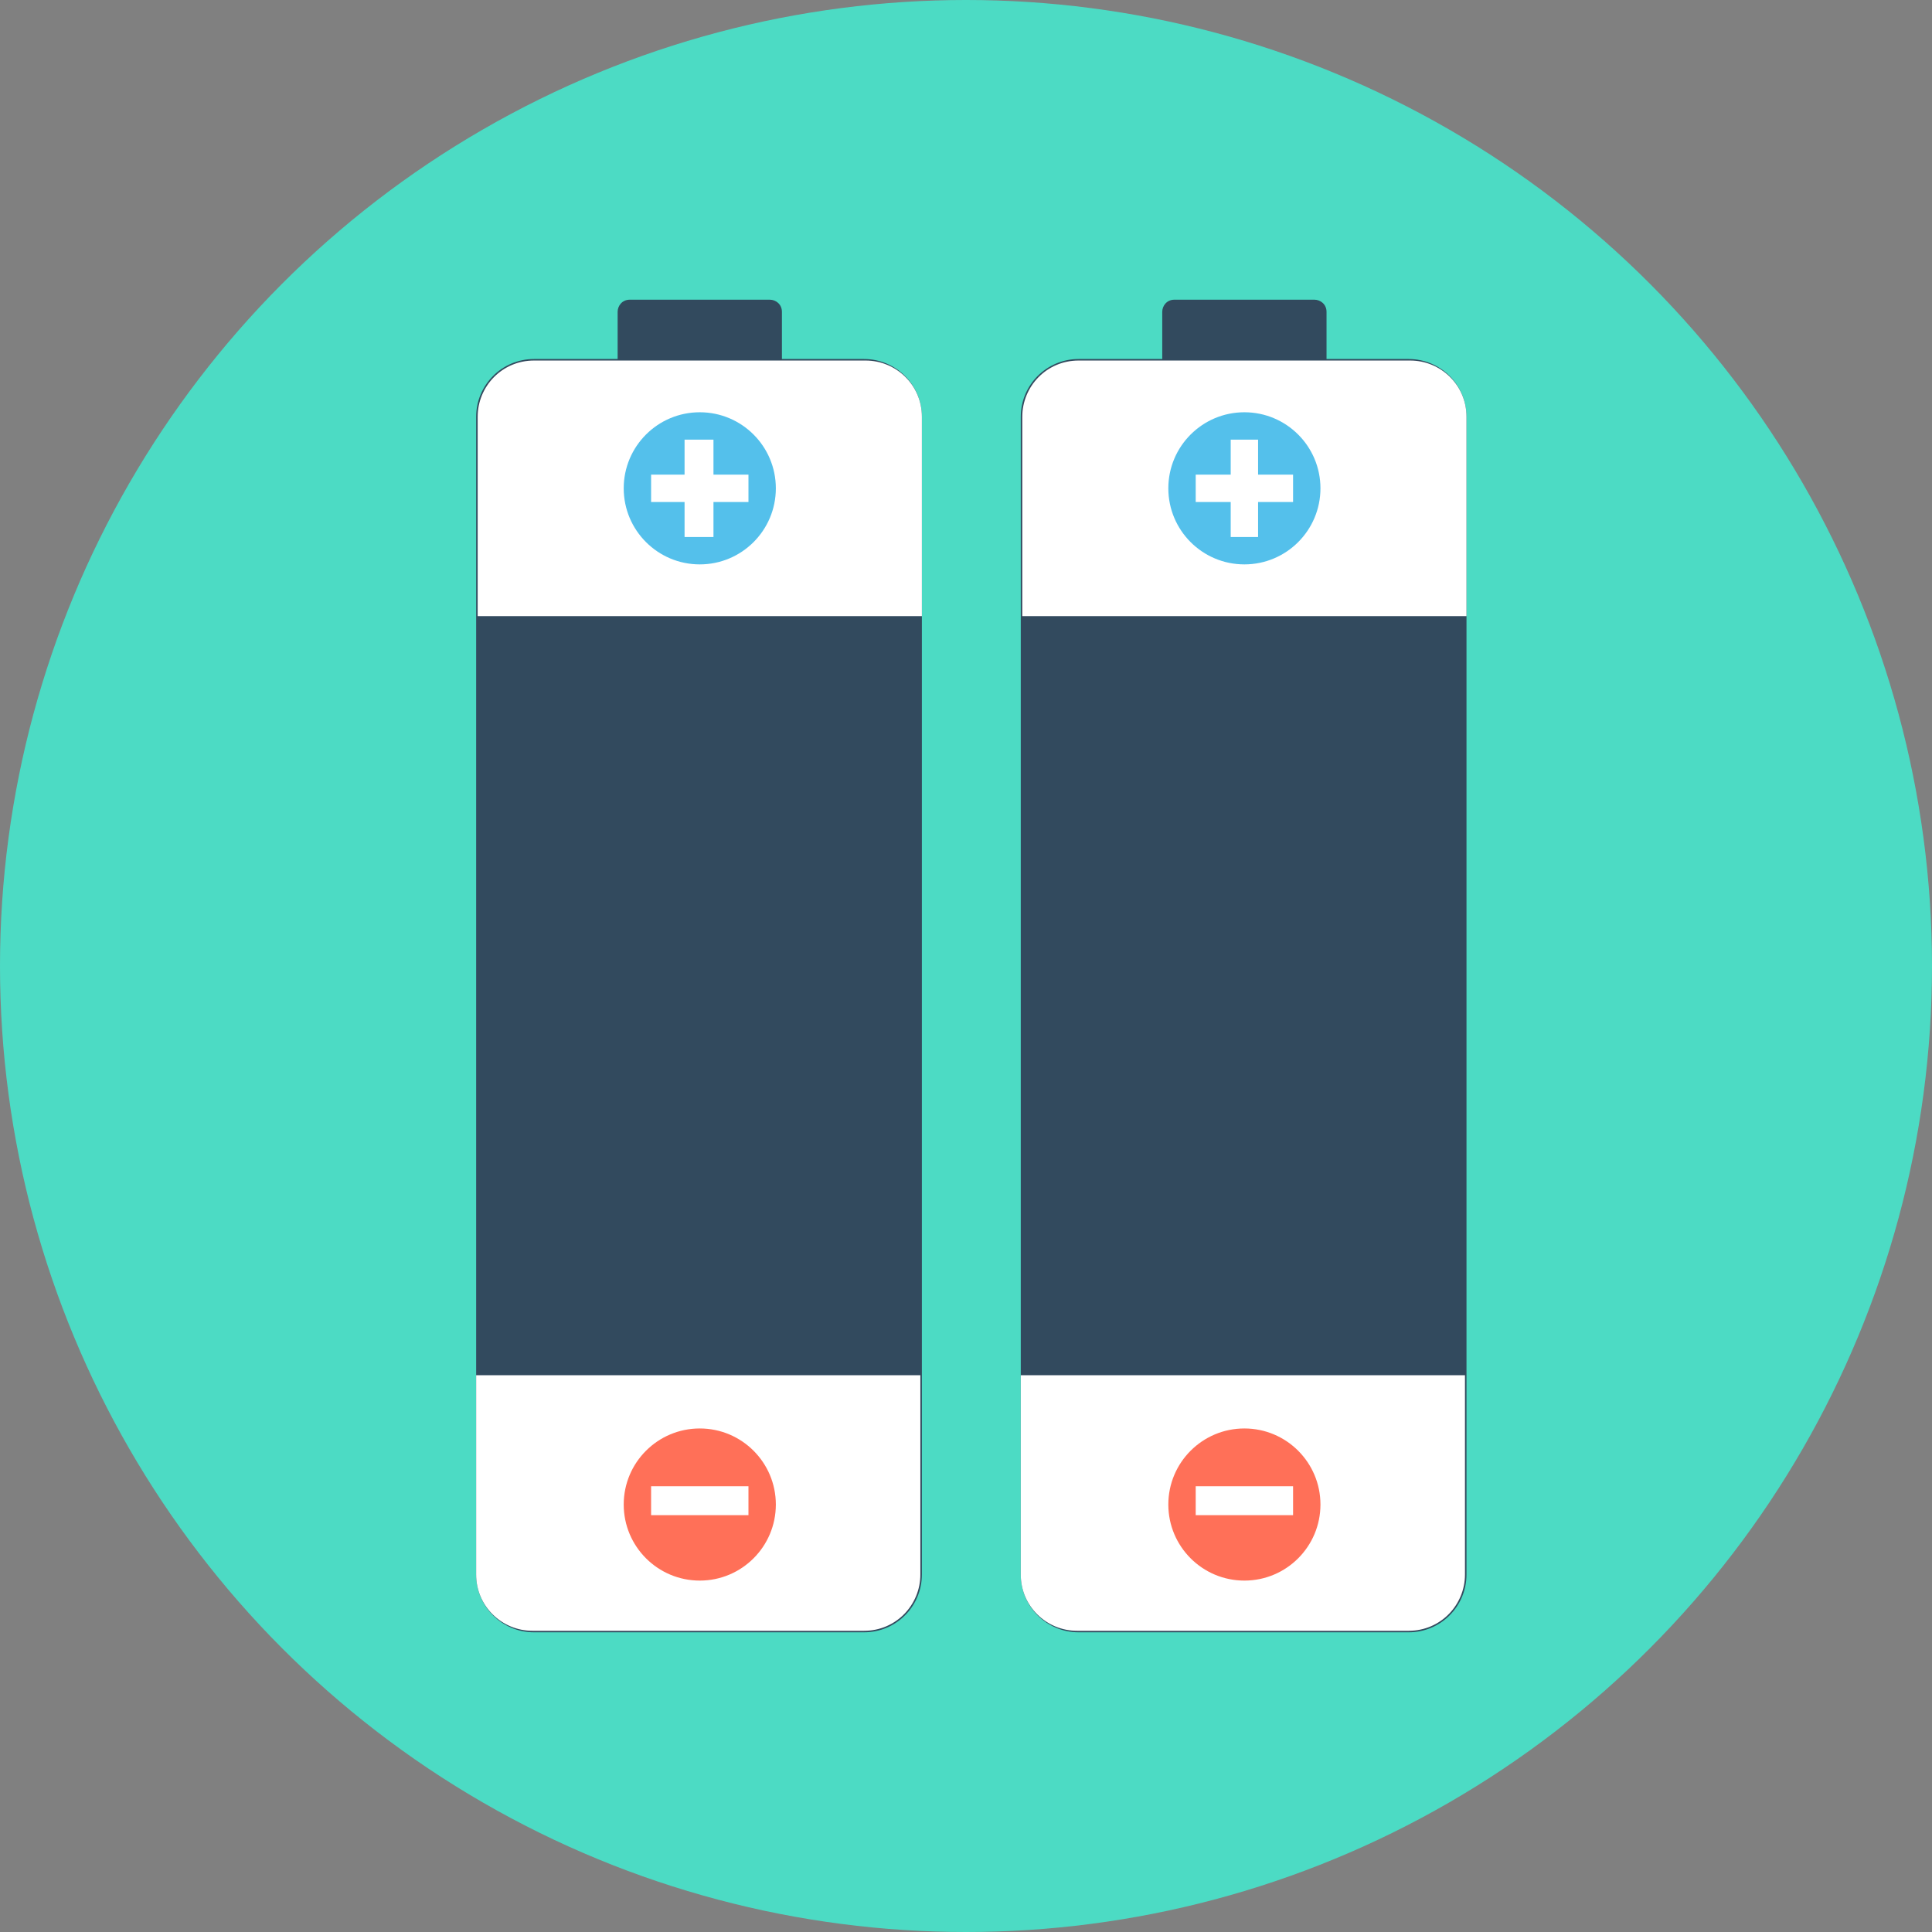
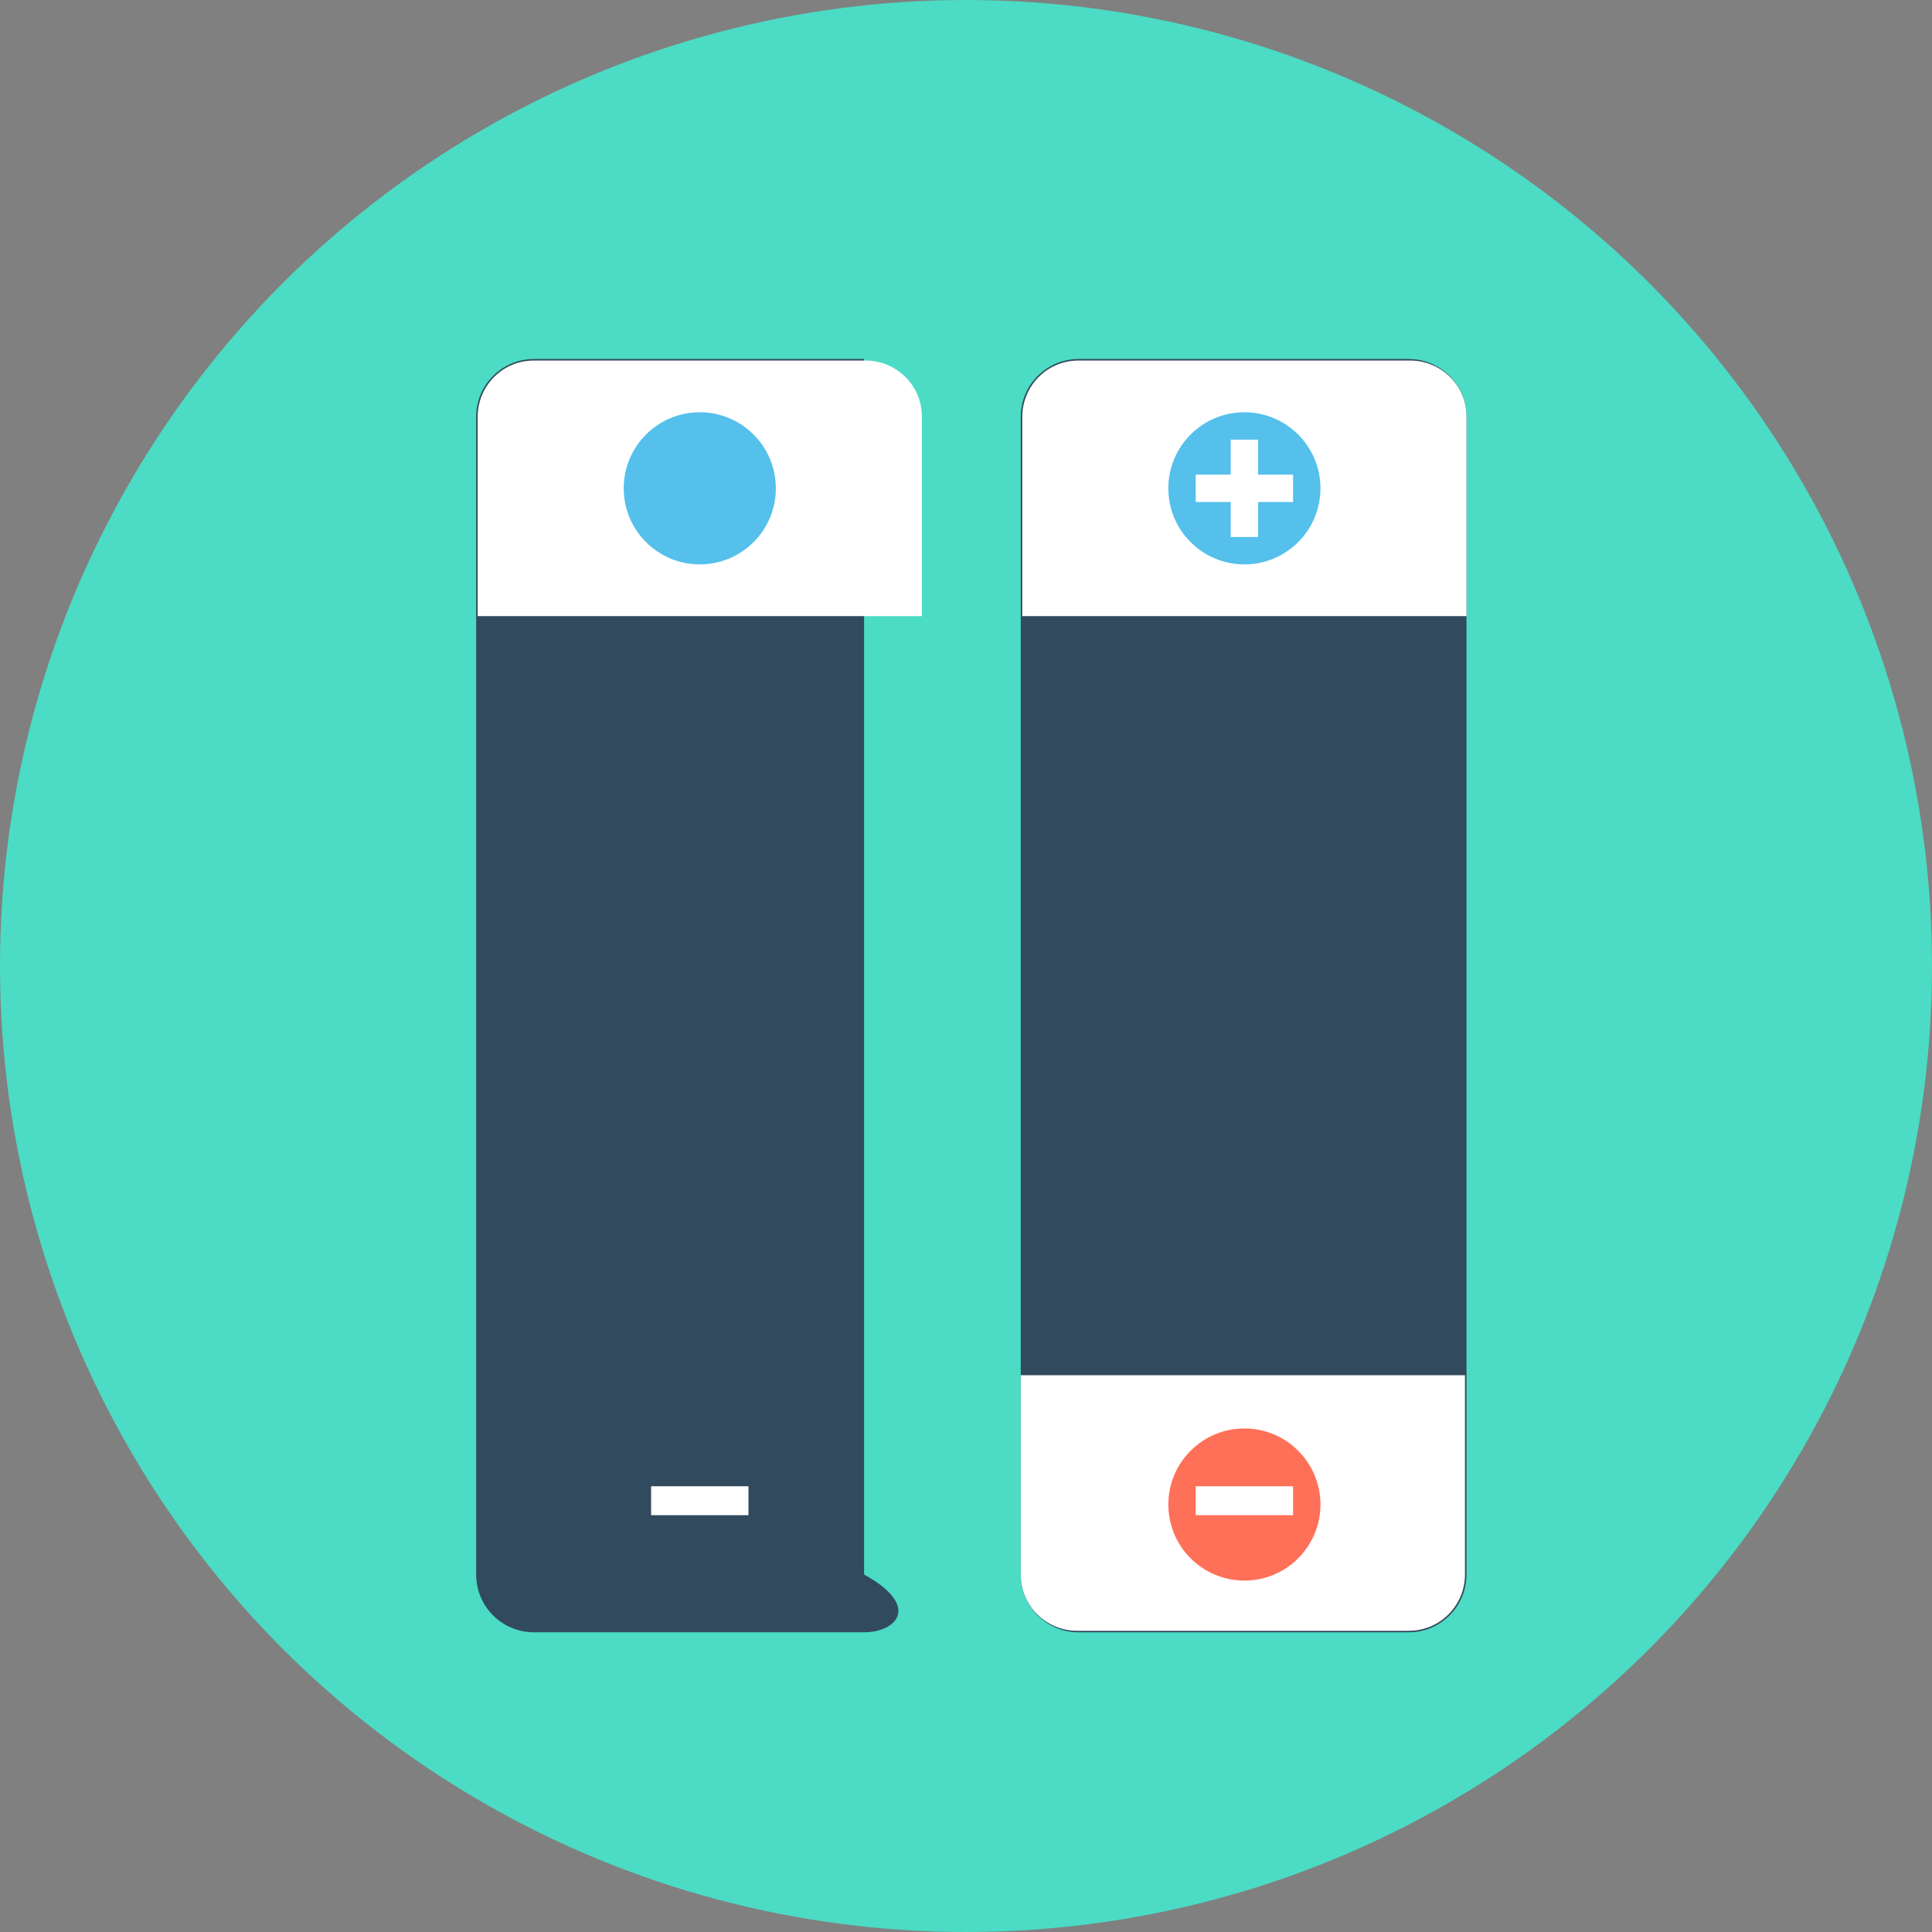
<svg xmlns="http://www.w3.org/2000/svg" version="1.1" id="Layer_1" viewBox="0 0 508 508" xml:space="preserve">
  <rect x="0" y="0" width="508" height="508" fill="#808080" stroke="none" />
  <circle style="fill:#4CDBC4;" cx="254" cy="254" r="254" />
  <g>
-     <path style="fill:#324A5E;" d="M202.4,100h-36.8c-1.6,0-3.2-1.2-3.2-3.2V82c0-1.6,1.2-3.2,3.2-3.2h36.8c1.6,0,3.2,1.2,3.2,3.2v14.8   C205.2,98.4,204,100,202.4,100z" />
-     <path style="fill:#324A5E;" d="M227.2,429.2h-86.8c-8.4,0-15.2-6.8-15.2-15.2V109.6c0-8.4,6.8-15.2,15.2-15.2h86.8   c8.4,0,15.2,6.8,15.2,15.2V414C242.4,422.4,235.6,429.2,227.2,429.2z" />
+     <path style="fill:#324A5E;" d="M227.2,429.2h-86.8c-8.4,0-15.2-6.8-15.2-15.2V109.6c0-8.4,6.8-15.2,15.2-15.2h86.8   V414C242.4,422.4,235.6,429.2,227.2,429.2z" />
  </g>
  <g>
    <path style="fill:#FFFFFF;" d="M242.4,162v-52.4c0-8.4-6.8-14.8-14.8-14.8h-87.2c-8.4,0-14.8,6.8-14.8,14.8V162H242.4z" />
-     <path style="fill:#FFFFFF;" d="M125.2,361.6V414c0,8.4,6.8,14.8,14.8,14.8h87.2c8.4,0,14.8-6.8,14.8-14.8v-52.4H125.2z" />
  </g>
-   <circle style="fill:#FF7058;" cx="184" cy="395.6" r="20" />
  <rect x="171.2" y="390.8" style="fill:#FFFFFF;" width="25.6" height="7.6" />
  <circle style="fill:#54C0EB;" cx="184" cy="128.4" r="20" />
-   <polygon style="fill:#FFFFFF;" points="196.8,124.8 187.6,124.8 187.6,115.6 180,115.6 180,124.8 171.2,124.8 171.2,132 180,132   180,141.2 187.6,141.2 187.6,132 196.8,132 " />
  <g>
-     <path style="fill:#324A5E;" d="M345.6,100h-36.8c-1.6,0-3.2-1.2-3.2-3.2V82c0-1.6,1.2-3.2,3.2-3.2h36.8c1.6,0,3.2,1.2,3.2,3.2v14.8   C348.8,98.4,347.2,100,345.6,100z" />
    <path style="fill:#324A5E;" d="M370.4,429.2h-86.8c-8.4,0-15.2-6.8-15.2-15.2V109.6c0-8.4,6.8-15.2,15.2-15.2h86.8   c8.4,0,15.2,6.8,15.2,15.2V414C385.6,422.4,378.8,429.2,370.4,429.2z" />
  </g>
  <g>
    <path style="fill:#FFFFFF;" d="M385.6,162v-52.4c0-8.4-6.8-14.8-14.8-14.8h-87.2c-8.4,0-14.8,6.8-14.8,14.8V162H385.6z" />
    <path style="fill:#FFFFFF;" d="M268.4,361.6V414c0,8.4,6.8,14.8,14.8,14.8h87.2c8.4,0,14.8-6.8,14.8-14.8v-52.4H268.4z" />
  </g>
  <circle style="fill:#FF7058;" cx="327.2" cy="395.6" r="20" />
  <rect x="314.4" y="390.8" style="fill:#FFFFFF;" width="25.6" height="7.6" />
  <circle style="fill:#54C0EB;" cx="327.2" cy="128.4" r="20" />
  <polygon style="fill:#FFFFFF;" points="340,124.8 330.8,124.8 330.8,115.6 323.6,115.6 323.6,124.8 314.4,124.8 314.4,132   323.6,132 323.6,141.2 330.8,141.2 330.8,132 340,132 " />
</svg>